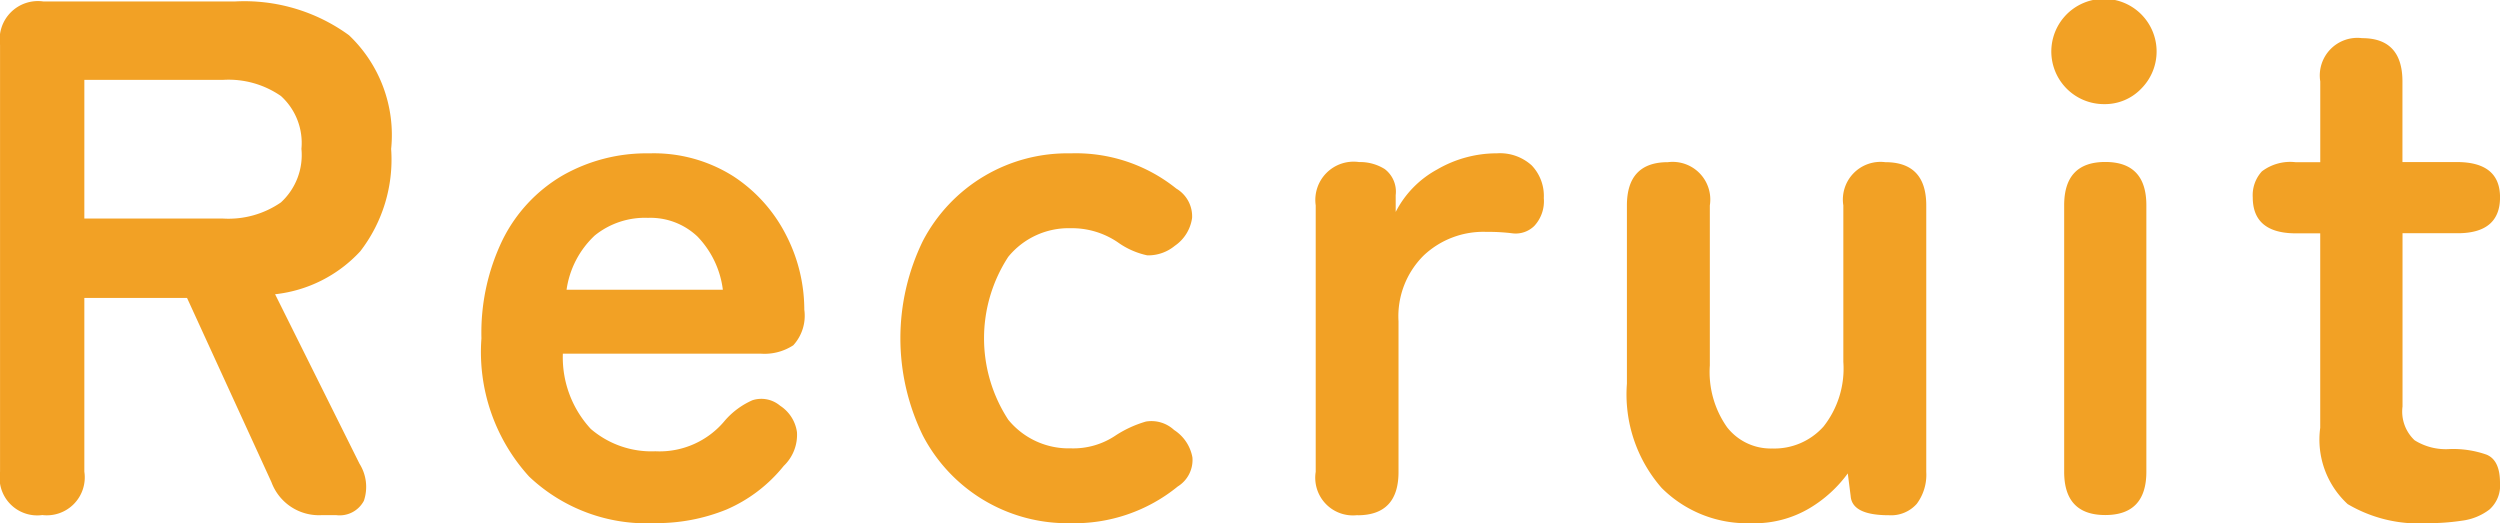
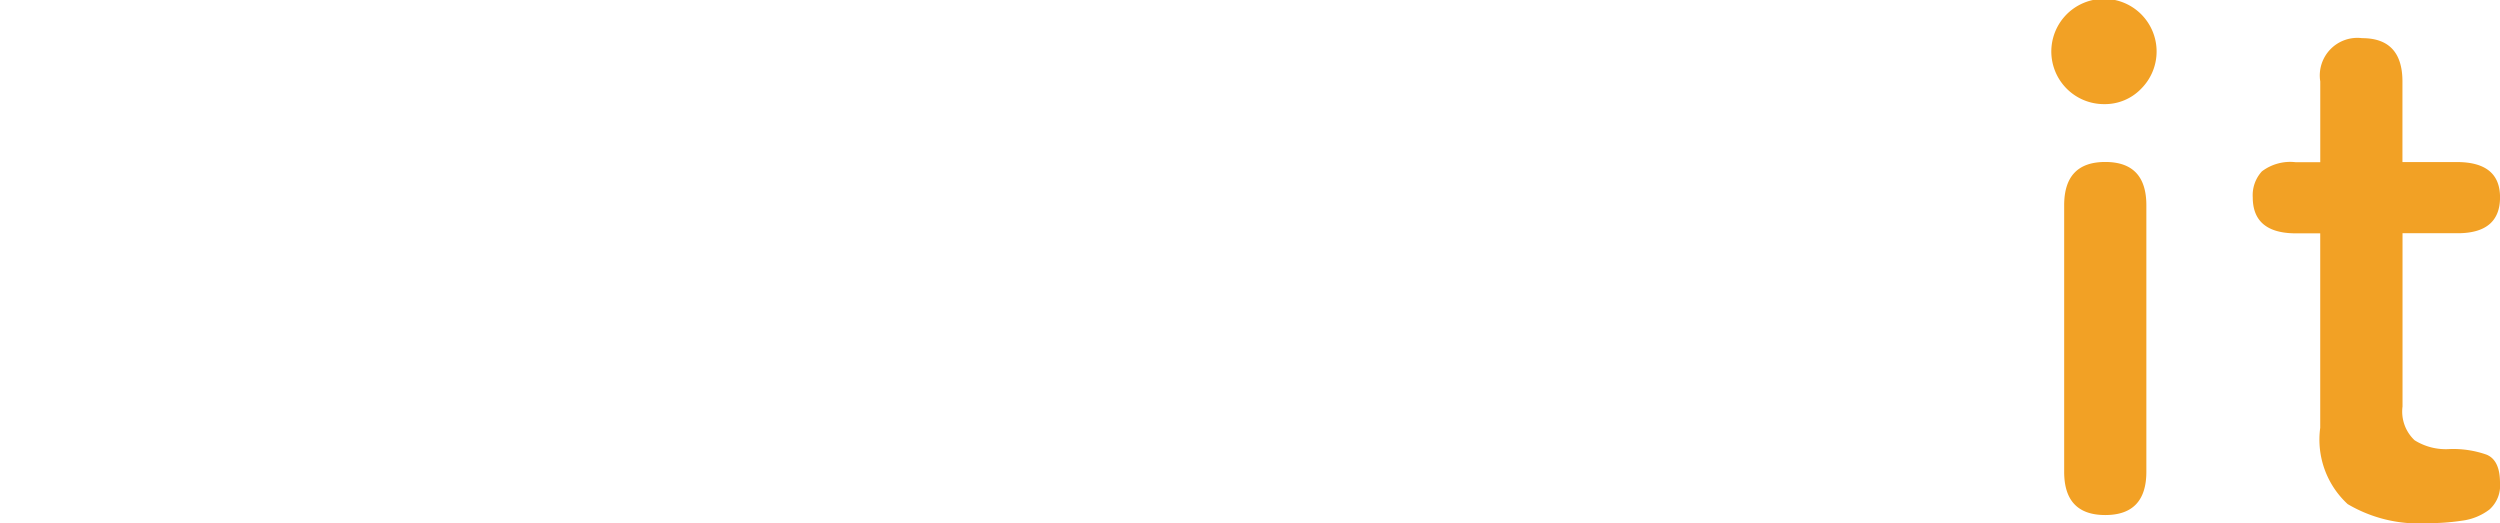
<svg xmlns="http://www.w3.org/2000/svg" width="64.733" height="13.547" viewBox="0 0 64.733 13.547">
  <g id="グループ_461" data-name="グループ 461" transform="translate(-1328.359 -38.619)">
-     <path id="パス_3577" data-name="パス 3577" d="M1297.632,55.642a.975.975,0,0,1-1.083-1.121V43.463a.991.991,0,0,1,1.122-1.121h4.959a4.6,4.6,0,0,1,2.954.874,3.562,3.562,0,0,1,1.092,2.945,3.886,3.886,0,0,1-.8,2.65,3.522,3.522,0,0,1-2.205,1.112l2.186,4.389a1.125,1.125,0,0,1,.113.959.71.71,0,0,1-.722.371h-.361a1.31,1.31,0,0,1-1.311-.855l-2.185-4.769h-2.659v4.5a.983.983,0,0,1-1.1,1.121m1.1-7.676h3.59a2.388,2.388,0,0,0,1.5-.418,1.665,1.665,0,0,0,.531-1.387,1.639,1.639,0,0,0-.531-1.368,2.382,2.382,0,0,0-1.5-.418h-3.59Z" transform="translate(31.811 -3.685)" fill="#f2a125" />
-     <path id="パス_3578" data-name="パス 3578" d="M1313.479,55.851a4.422,4.422,0,0,1-3.23-1.207,4.788,4.788,0,0,1-1.235-3.581,5.521,5.521,0,0,1,.551-2.555,3.967,3.967,0,0,1,1.539-1.654,4.387,4.387,0,0,1,2.26-.579,3.85,3.85,0,0,1,2.166.589,3.951,3.951,0,0,1,1.369,1.52,4.223,4.223,0,0,1,.475,1.938,1.134,1.134,0,0,1-.285.922,1.362,1.362,0,0,1-.836.218h-5.131a2.73,2.73,0,0,0,.723,1.948,2.409,2.409,0,0,0,1.672.579,2.194,2.194,0,0,0,1.805-.8,2.021,2.021,0,0,1,.712-.523.754.754,0,0,1,.713.143.978.978,0,0,1,.437.684,1.111,1.111,0,0,1-.342.874,3.865,3.865,0,0,1-1.482,1.13,4.8,4.8,0,0,1-1.881.352m-2.261-6.042h4.047a2.41,2.41,0,0,0-.656-1.377,1.769,1.769,0,0,0-1.282-.485,2.065,2.065,0,0,0-1.378.456,2.38,2.38,0,0,0-.731,1.406" transform="translate(31.811 -3.685)" fill="#f2a125" />
-     <path id="パス_3579" data-name="パス 3579" d="M1324.271,55.851a4.22,4.22,0,0,1-3.828-2.271,5.745,5.745,0,0,1,0-5.035,4.217,4.217,0,0,1,3.828-2.27,4.148,4.148,0,0,1,2.735.912.833.833,0,0,1,.409.76,1.048,1.048,0,0,1-.448.722,1.084,1.084,0,0,1-.712.247,2.041,2.041,0,0,1-.769-.342,2.114,2.114,0,0,0-1.215-.361,2.019,2.019,0,0,0-1.616.741,3.86,3.86,0,0,0,0,4.218,2.019,2.019,0,0,0,1.616.741,1.96,1.96,0,0,0,1.177-.342,2.939,2.939,0,0,1,.769-.351.861.861,0,0,1,.732.218,1.07,1.07,0,0,1,.475.712.808.808,0,0,1-.381.751,4.23,4.23,0,0,1-2.772.95" transform="translate(31.811 -3.685)" fill="#f2a125" />
-     <path id="パス_3580" data-name="パス 3580" d="M1331.7,55.642a.975.975,0,0,1-1.084-1.121v-6.9a.991.991,0,0,1,1.121-1.121,1.209,1.209,0,0,1,.665.181.733.733,0,0,1,.285.674v.437a2.6,2.6,0,0,1,1.074-1.1,3.069,3.069,0,0,1,1.548-.418,1.222,1.222,0,0,1,.9.313,1.143,1.143,0,0,1,.313.846.941.941,0,0,1-.247.722.687.687,0,0,1-.57.19c-.1-.013-.209-.022-.322-.029s-.242-.009-.381-.009a2.251,2.251,0,0,0-1.586.608,2.216,2.216,0,0,0-.656,1.71v3.9q0,1.121-1.063,1.121" transform="translate(31.811 -3.685)" fill="#f2a125" />
-     <path id="パス_3581" data-name="パス 3581" d="M1341.9,55.851a3.128,3.128,0,0,1-2.326-.912,3.677,3.677,0,0,1-.9-2.7V47.624q0-1.121,1.063-1.121a.975.975,0,0,1,1.084,1.121v4.142a2.48,2.48,0,0,0,.446,1.6,1.433,1.433,0,0,0,1.169.551,1.707,1.707,0,0,0,1.33-.57,2.423,2.423,0,0,0,.512-1.672V47.624a.975.975,0,0,1,1.084-1.121q1.063,0,1.063,1.121v6.9a1.256,1.256,0,0,1-.247.827.888.888,0,0,1-.721.294q-.951,0-.989-.494l-.075-.589a3.329,3.329,0,0,1-.988.9,2.788,2.788,0,0,1-1.5.39" transform="translate(31.811 -3.685)" fill="#f2a125" />
    <path id="パス_3582" data-name="パス 3582" d="M1351.041,45a1.363,1.363,0,1,1,.95-.4,1.3,1.3,0,0,1-.95.4m.019,10.64q-1.065,0-1.064-1.121v-6.9q0-1.121,1.064-1.121t1.064,1.121v6.9q0,1.121-1.064,1.121" transform="translate(31.811 -3.685)" fill="#f2a125" />
    <path id="パス_3583" data-name="パス 3583" d="M1359.4,55.851a3.613,3.613,0,0,1-2.063-.494,2.27,2.27,0,0,1-.711-1.976V48.346H1356q-1.12,0-1.121-.931a.912.912,0,0,1,.237-.674,1.215,1.215,0,0,1,.865-.238h.646v-2.09a.974.974,0,0,1,1.083-1.121q1.044,0,1.045,1.121V46.5h1.406q1.12,0,1.121.912,0,.931-1.1.931h-1.425V52.83a1.021,1.021,0,0,0,.313.874,1.52,1.52,0,0,0,.9.228,2.594,2.594,0,0,1,.959.143c.235.094.352.339.352.731a.829.829,0,0,1-.276.693,1.475,1.475,0,0,1-.7.286,5.914,5.914,0,0,1-.9.066" transform="translate(31.811 -3.685)" fill="#f2a125" />
  </g>
</svg>